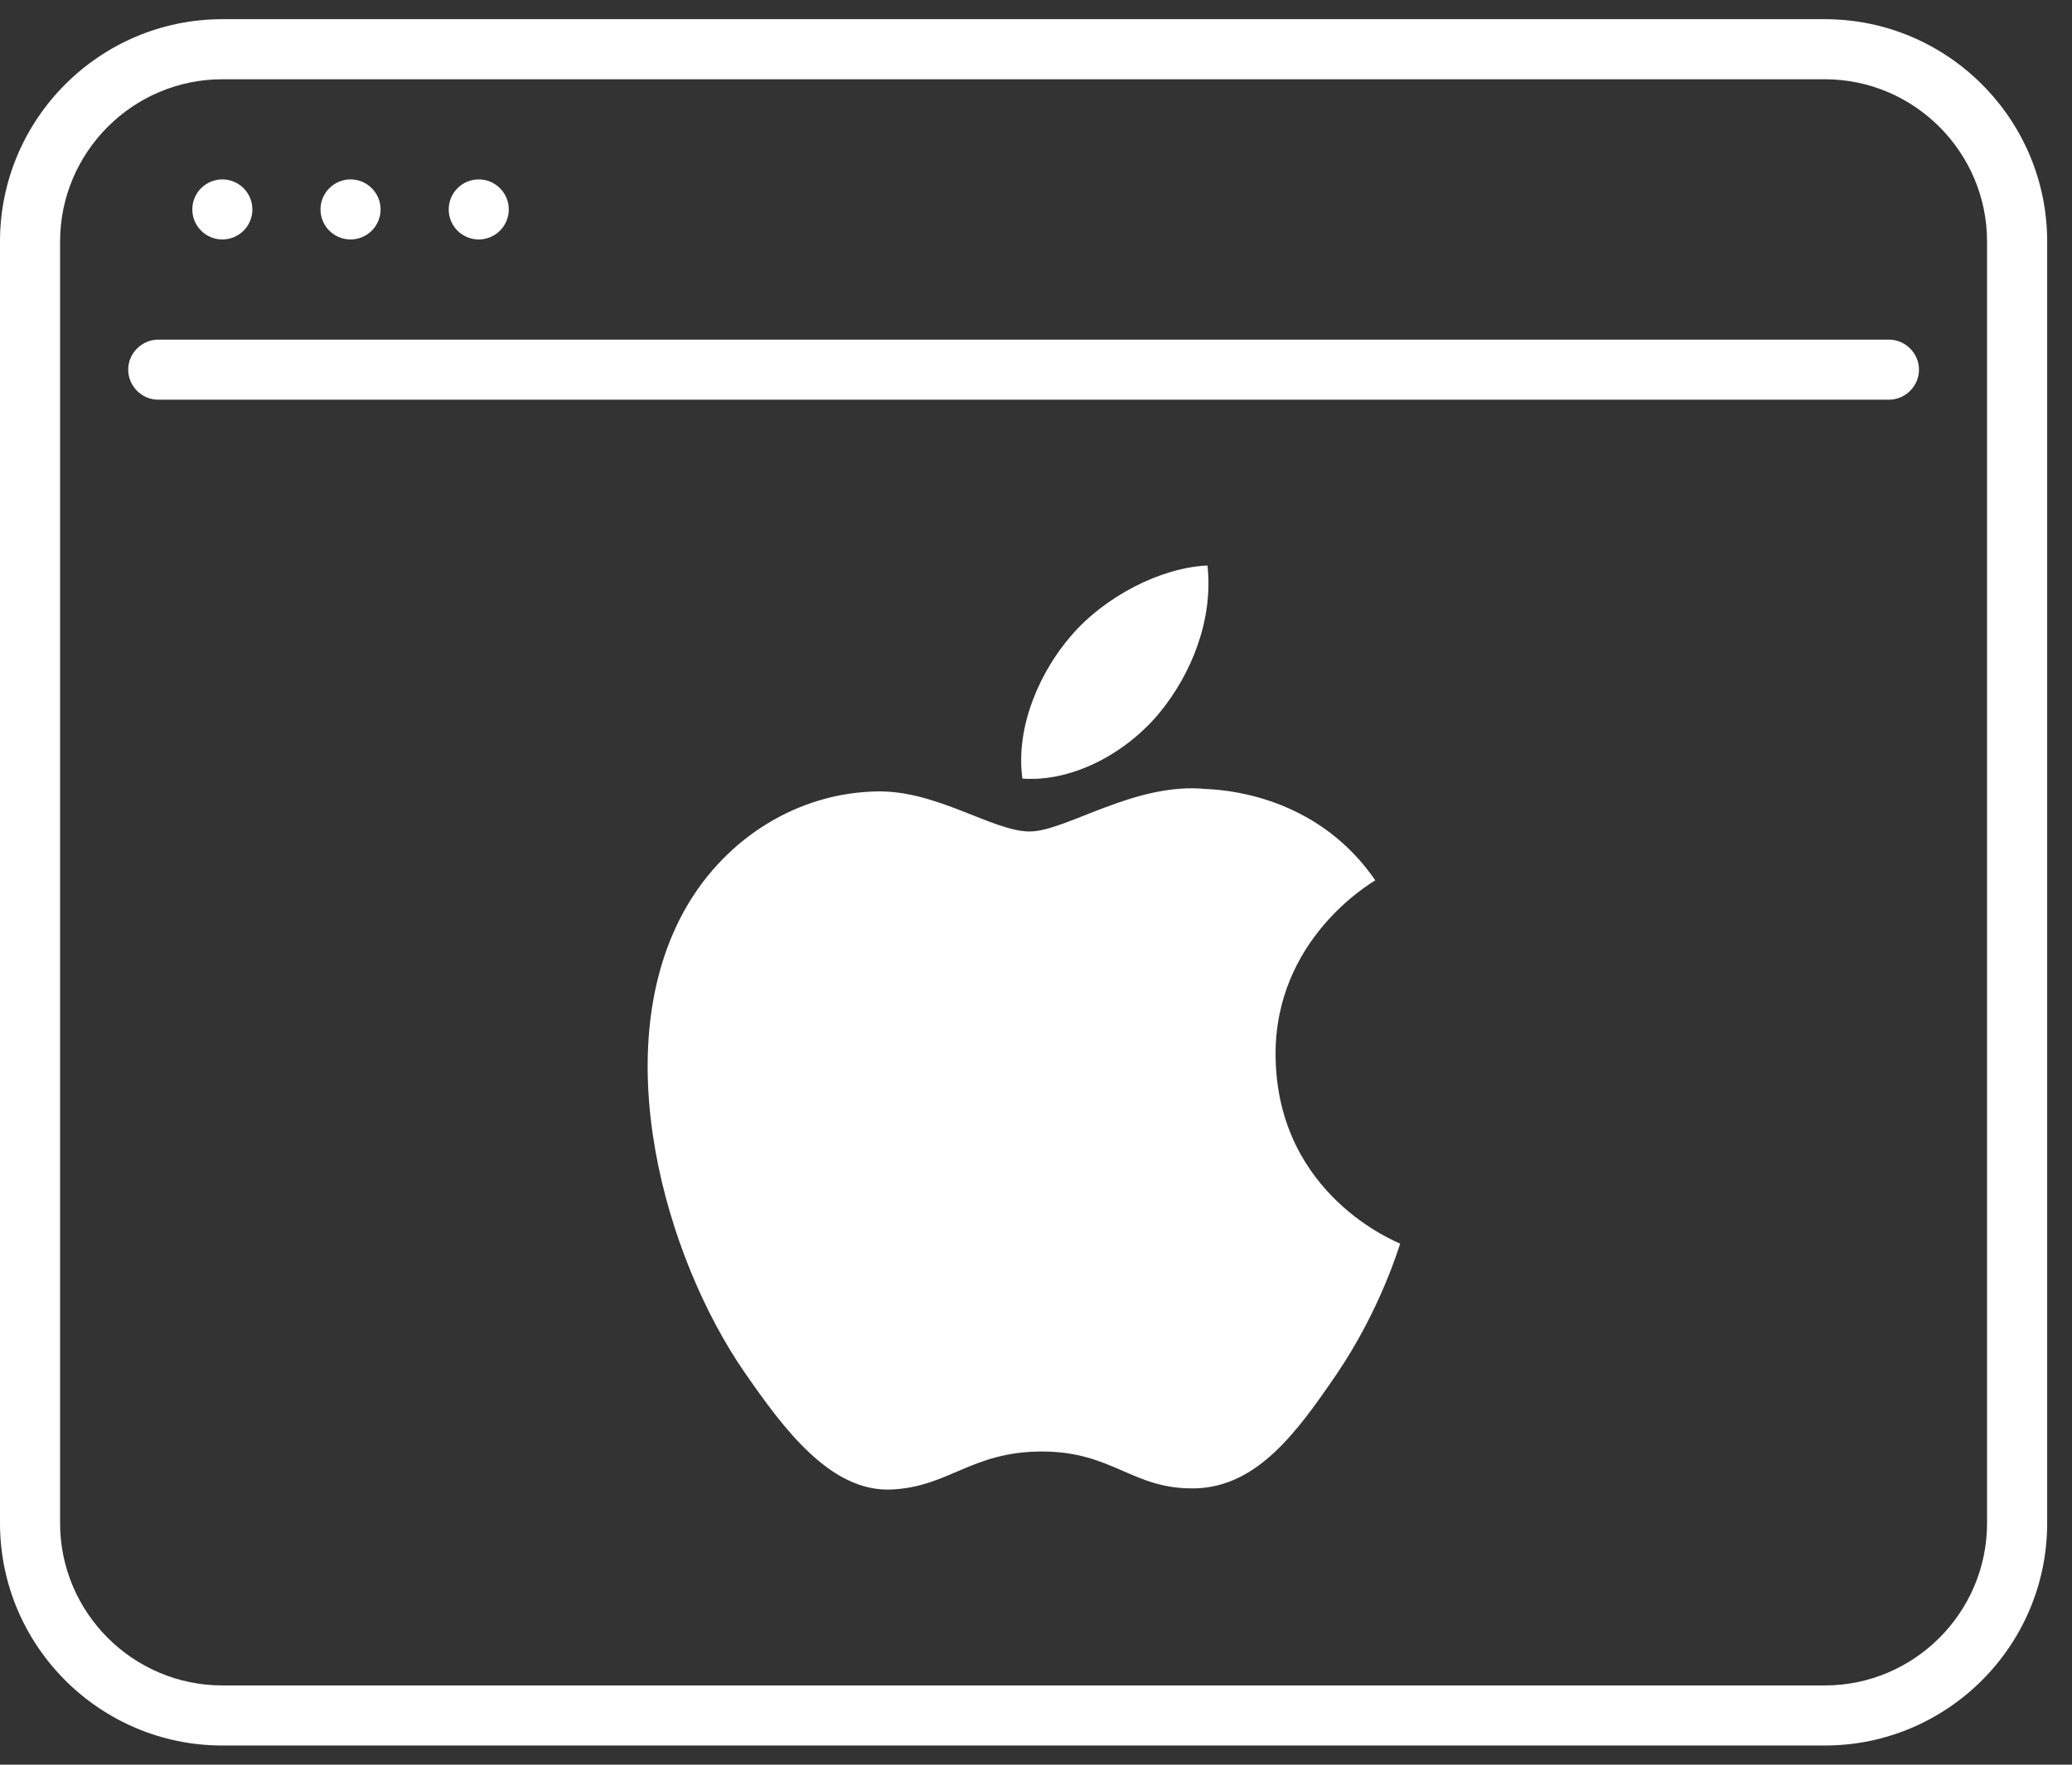
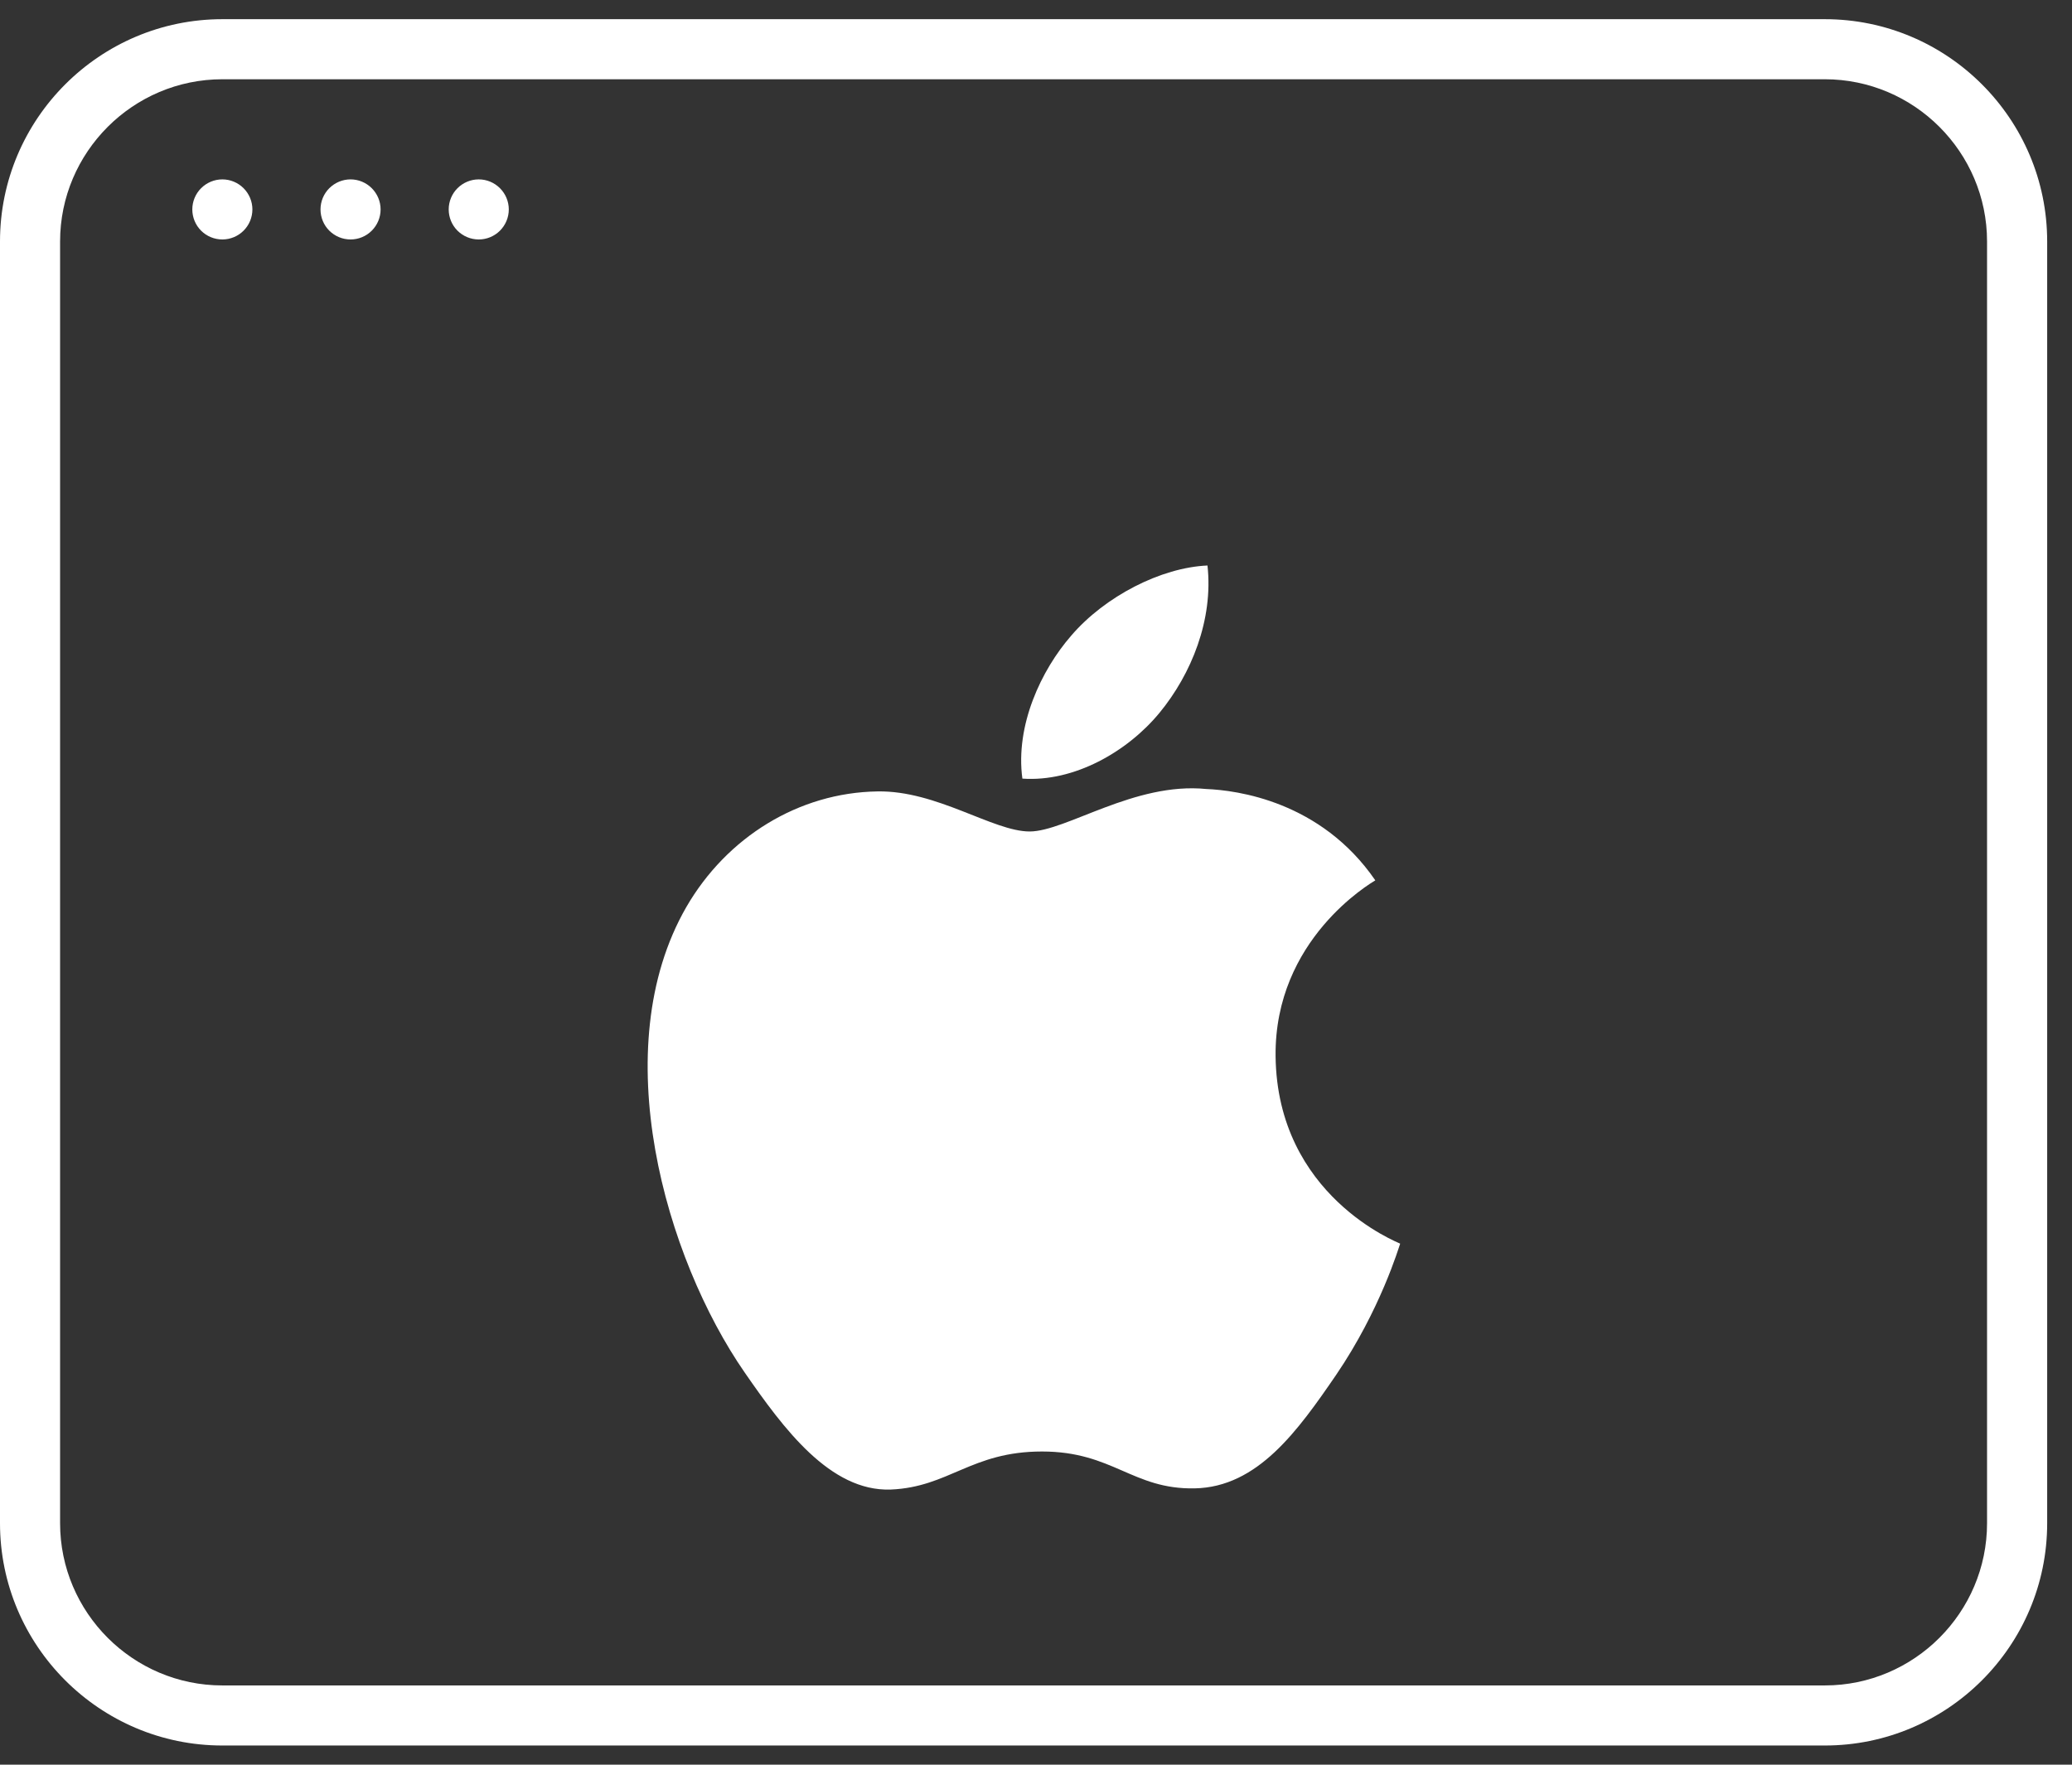
<svg xmlns="http://www.w3.org/2000/svg" width="54" height="46" viewBox="0 0 54 46" fill="none">
  <rect x="0" y="0" width="54" height="46" fill="#333333" stroke="none" />
  <path d="M47.558 0.5H5.795C2.6 0.5 0 3.1 0 6.295V39.705C0 42.9 2.6 45.5 5.795 45.5H47.558C50.753 45.5 53.353 42.9 53.353 39.705V6.295C53.353 3.1 50.753 0.5 47.558 0.5ZM51.786 39.705C51.786 42.034 49.886 43.934 47.558 43.934H5.795C3.466 43.934 1.566 42.034 1.566 39.705V6.295C1.566 3.966 3.466 2.066 5.795 2.066H47.558C49.886 2.066 51.786 3.966 51.786 6.295V39.705Z" fill="white" />
-   <path d="M49.228 8.853H4.124C3.696 8.853 3.341 9.208 3.341 9.636C3.341 10.064 3.696 10.419 4.124 10.419H49.228C49.657 10.419 50.012 10.064 50.012 9.636C50.012 9.208 49.657 8.853 49.228 8.853Z" fill="white" />
  <path d="M5.795 6.242C6.003 6.242 6.202 6.159 6.348 6.013C6.494 5.867 6.578 5.668 6.578 5.459C6.578 5.251 6.494 5.052 6.348 4.906C6.202 4.76 6.003 4.676 5.795 4.676C5.586 4.676 5.387 4.76 5.241 4.906C5.095 5.052 5.012 5.251 5.012 5.459C5.012 5.668 5.095 5.867 5.241 6.013C5.387 6.159 5.586 6.242 5.795 6.242Z" fill="white" />
  <path d="M12.477 6.242C12.686 6.242 12.884 6.159 13.03 6.013C13.176 5.867 13.26 5.668 13.26 5.459C13.26 5.251 13.176 5.052 13.03 4.906C12.884 4.76 12.686 4.676 12.477 4.676C12.268 4.676 12.07 4.76 11.923 4.906C11.777 5.052 11.694 5.251 11.694 5.459C11.694 5.668 11.777 5.867 11.923 6.013C12.07 6.159 12.268 6.242 12.477 6.242Z" fill="white" />
  <path d="M9.136 6.242C9.345 6.242 9.543 6.159 9.689 6.013C9.835 5.867 9.919 5.668 9.919 5.459C9.919 5.251 9.835 5.052 9.689 4.906C9.543 4.76 9.345 4.676 9.136 4.676C8.927 4.676 8.729 4.76 8.582 4.906C8.436 5.052 8.353 5.251 8.353 5.459C8.353 5.668 8.436 5.867 8.582 6.013C8.729 6.159 8.927 6.242 9.136 6.242Z" fill="white" />
  <path d="M33.244 27.531C33.212 24.483 35.728 23.021 35.843 22.948C34.423 20.881 32.231 20.599 31.437 20.567C29.568 20.379 27.783 21.674 26.833 21.674C25.883 21.674 24.411 20.599 22.865 20.63C20.819 20.661 18.94 21.82 17.885 23.647C15.766 27.333 17.342 32.794 19.41 35.78C20.422 37.241 21.633 38.88 23.21 38.828C24.734 38.766 25.309 37.836 27.157 37.836C29.005 37.836 29.516 38.828 31.135 38.797C32.774 38.766 33.818 37.304 34.82 35.842C35.979 34.14 36.459 32.501 36.491 32.418C36.438 32.386 33.285 31.175 33.244 27.531Z" fill="white" />
  <path d="M30.216 18.584C31.051 17.571 31.625 16.151 31.469 14.741C30.258 14.793 28.796 15.545 27.919 16.568C27.136 17.466 26.457 18.907 26.645 20.296C27.992 20.39 29.381 19.596 30.216 18.584Z" fill="white" />
</svg>